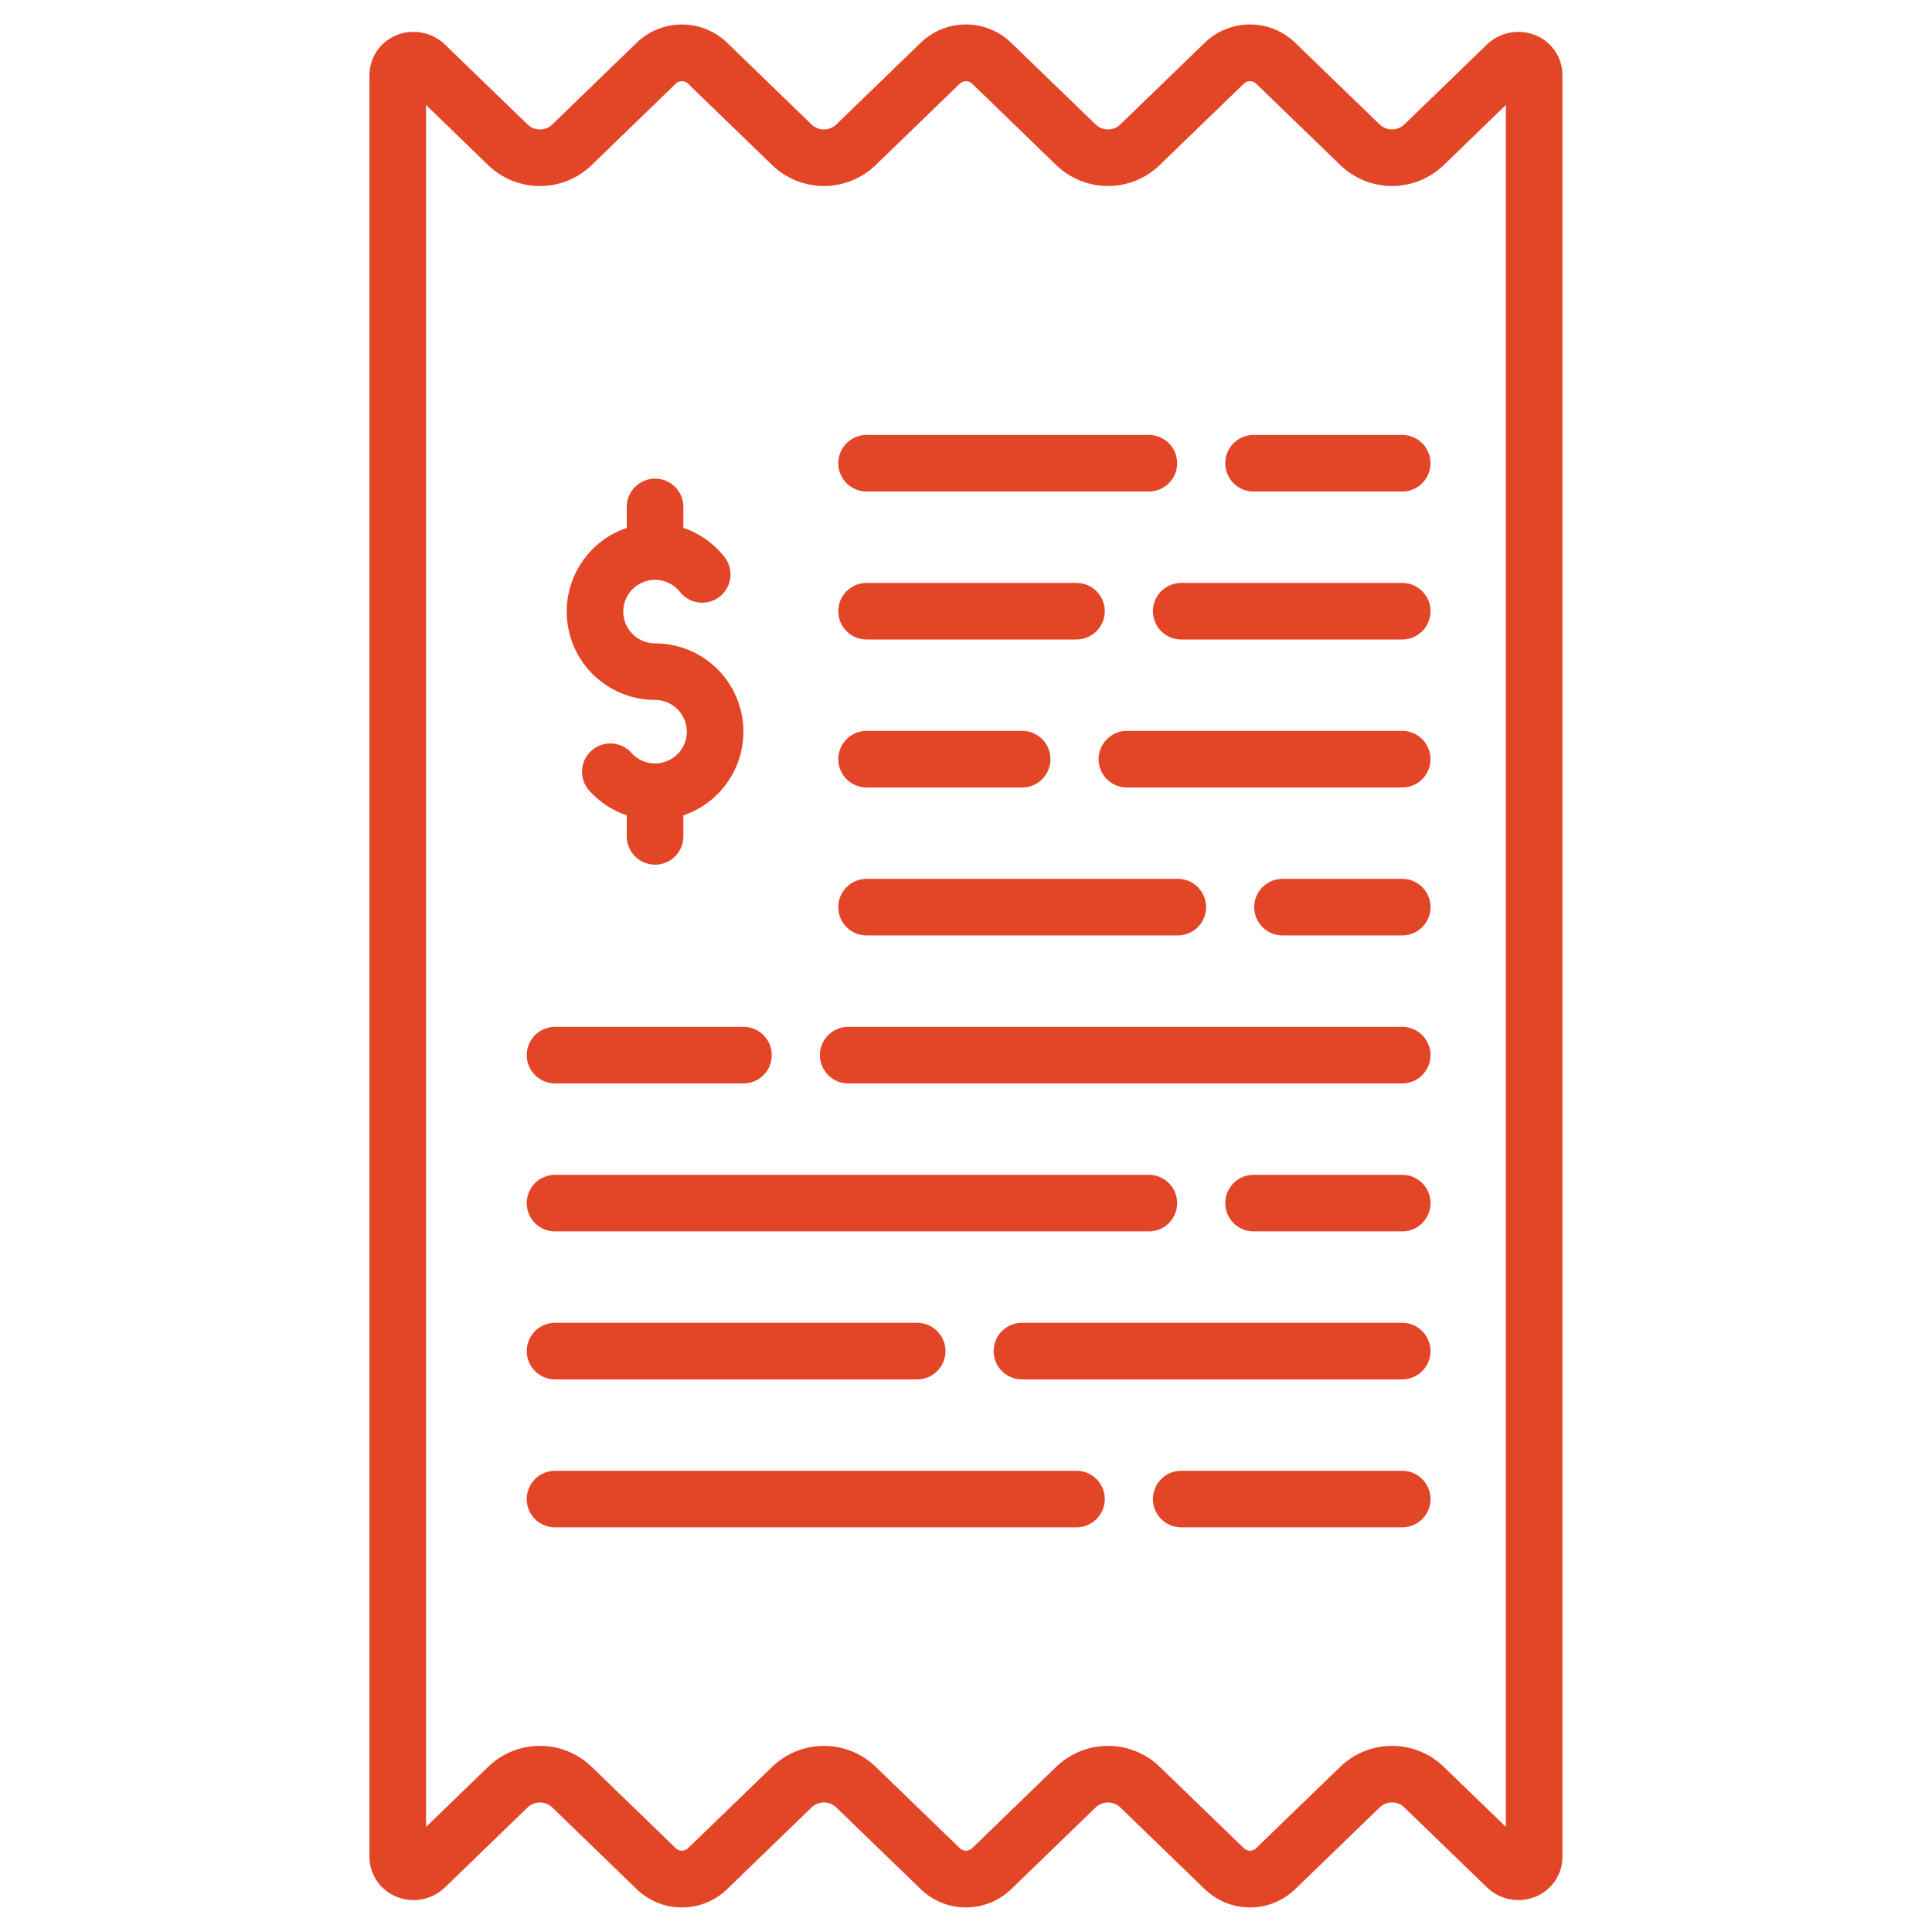
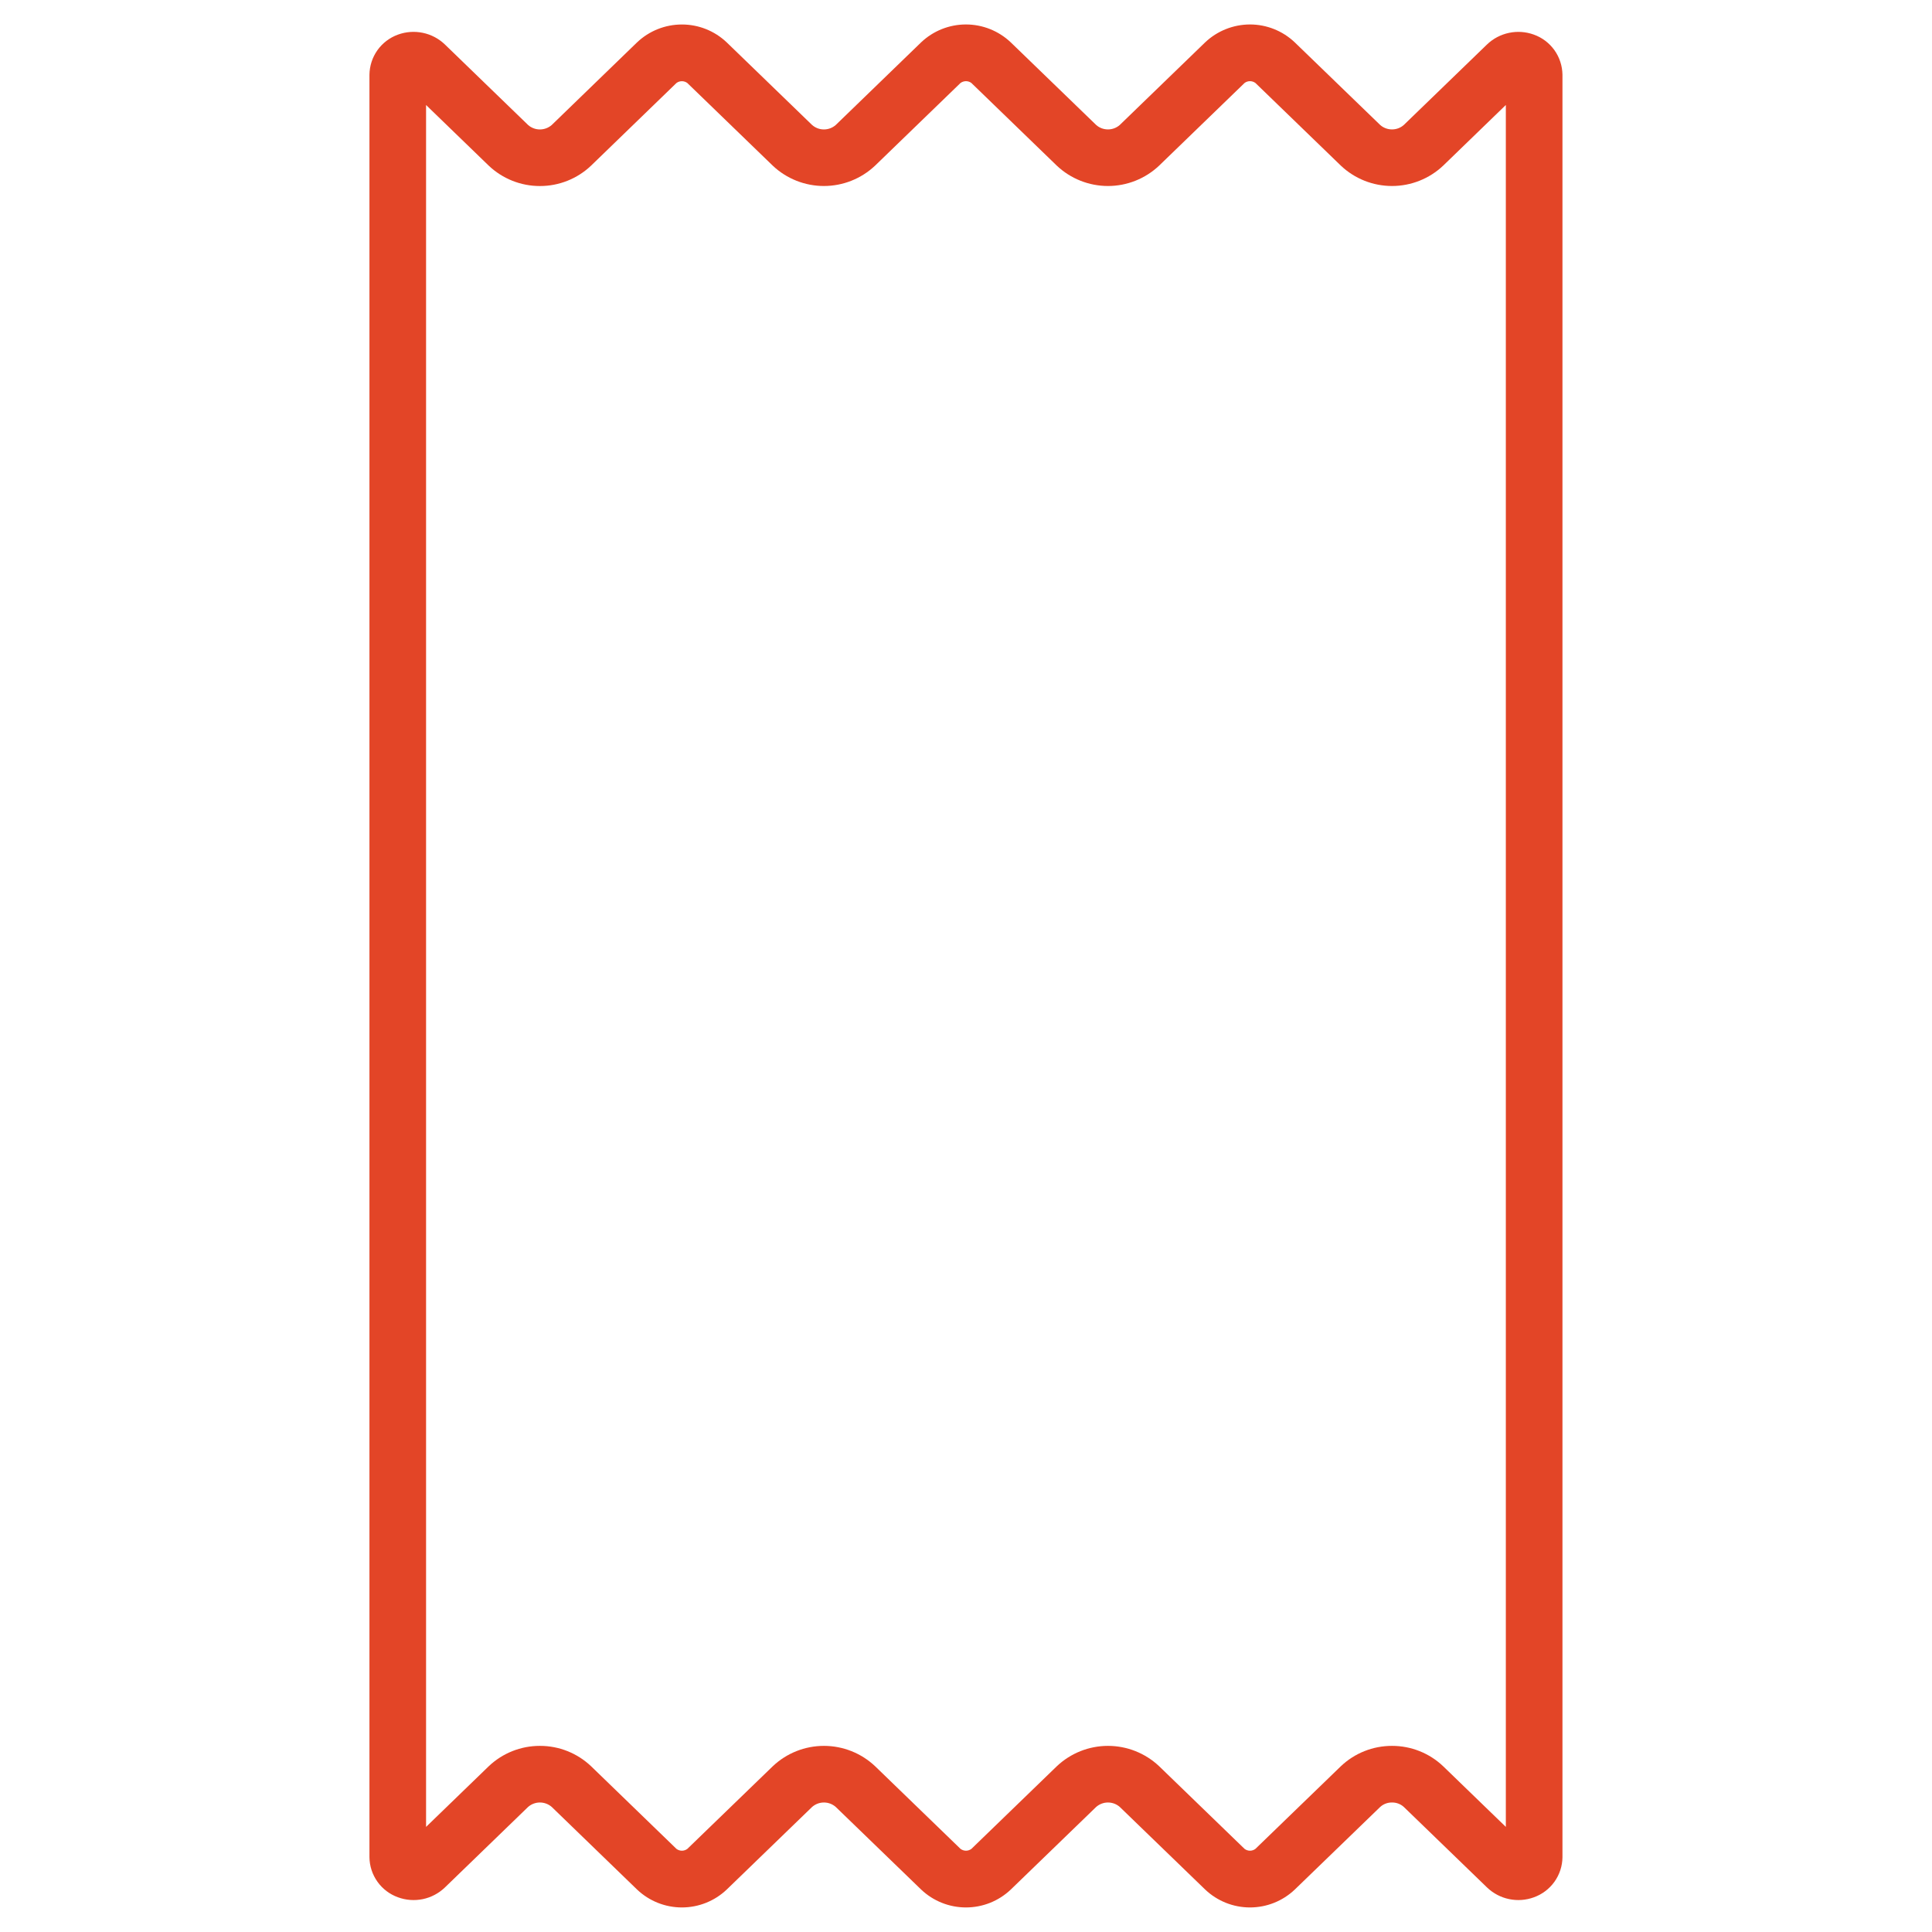
<svg xmlns="http://www.w3.org/2000/svg" width="62" height="62" viewBox="0 0 62 62" fill="none">
  <path d="M12.771 1.111C12.506 1.207 12.276 1.381 12.112 1.611C11.949 1.841 11.86 2.115 11.856 2.397V59.601C11.859 59.883 11.949 60.157 12.113 60.387C12.276 60.617 12.507 60.791 12.772 60.886C13.027 60.98 13.303 61 13.568 60.945C13.833 60.89 14.078 60.761 14.274 60.574L14.857 60.01C15.538 59.35 16.332 58.582 16.947 57.987C17.052 57.895 17.187 57.844 17.326 57.844C17.466 57.844 17.601 57.895 17.706 57.987L20.446 60.639C20.834 61.007 21.348 61.212 21.883 61.212C22.418 61.212 22.932 61.007 23.32 60.639C24.084 59.9 25.235 58.786 26.061 57.987C26.166 57.895 26.301 57.844 26.441 57.844C26.581 57.844 26.715 57.895 26.82 57.987C27.646 58.786 28.798 59.9 29.562 60.639C29.95 61.007 30.464 61.212 30.999 61.212C31.534 61.212 32.048 61.007 32.436 60.639C33.2 59.9 34.351 58.786 35.177 57.987C35.282 57.895 35.417 57.844 35.556 57.844C35.696 57.844 35.831 57.895 35.935 57.987L38.677 60.639C39.065 61.007 39.579 61.212 40.114 61.212C40.648 61.212 41.162 61.007 41.55 60.639L44.292 57.987C44.395 57.893 44.531 57.842 44.671 57.844C44.811 57.842 44.947 57.893 45.05 57.987L47.723 60.573C47.919 60.76 48.163 60.889 48.428 60.944C48.693 61 48.968 60.98 49.223 60.887C49.489 60.792 49.719 60.618 49.884 60.388C50.048 60.158 50.138 59.883 50.141 59.601V2.397C50.137 2.114 50.047 1.839 49.883 1.609C49.718 1.379 49.488 1.205 49.221 1.11C48.967 1.018 48.692 0.998 48.428 1.054C48.163 1.109 47.919 1.237 47.723 1.424L45.05 4.01C44.946 4.103 44.811 4.153 44.671 4.153C44.531 4.153 44.396 4.103 44.291 4.01C43.465 3.212 42.314 2.098 41.549 1.358C41.161 0.99 40.647 0.785 40.113 0.785C39.578 0.786 39.064 0.991 38.676 1.358C37.912 2.098 36.761 3.212 35.935 4.01C35.83 4.103 35.695 4.153 35.556 4.153C35.416 4.153 35.281 4.103 35.177 4.01C34.262 3.126 33.348 2.242 32.434 1.357C32.046 0.99 31.532 0.785 30.998 0.785C30.463 0.785 29.949 0.99 29.561 1.358C28.797 2.098 27.646 3.212 26.82 4.011C26.715 4.103 26.58 4.154 26.44 4.154C26.301 4.154 26.166 4.103 26.061 4.011C25.235 3.212 24.084 2.099 23.319 1.358C22.93 0.99 22.416 0.785 21.882 0.786C21.347 0.786 20.833 0.991 20.445 1.359L20.418 1.385C19.514 2.261 18.61 3.136 17.706 4.011C17.601 4.103 17.465 4.154 17.326 4.154C17.186 4.154 17.051 4.103 16.946 4.01C16.145 3.235 15.038 2.164 14.273 1.423C14.077 1.236 13.832 1.108 13.567 1.053C13.301 0.998 13.025 1.018 12.771 1.111ZM17.326 5.97C17.937 5.971 18.525 5.737 18.968 5.316C19.784 4.527 20.918 3.429 21.682 2.689L21.708 2.664C21.758 2.626 21.819 2.606 21.882 2.606C21.945 2.606 22.006 2.626 22.056 2.663C22.97 3.547 23.883 4.431 24.797 5.315C25.241 5.735 25.829 5.969 26.44 5.969C27.051 5.969 27.639 5.735 28.083 5.315C28.909 4.516 30.061 3.402 30.824 2.663C30.874 2.626 30.935 2.606 30.998 2.605C31.061 2.605 31.122 2.625 31.172 2.662C32.086 3.547 32.999 4.431 33.913 5.315C34.357 5.735 34.945 5.969 35.556 5.969C36.166 5.969 36.754 5.735 37.198 5.315L39.939 2.663C39.989 2.625 40.05 2.605 40.113 2.605C40.175 2.605 40.236 2.625 40.287 2.662C41.051 3.402 42.203 4.516 43.029 5.315C43.472 5.735 44.06 5.969 44.671 5.969C45.282 5.969 45.87 5.735 46.314 5.315L48.324 3.369V58.627L46.314 56.682C45.871 56.26 45.283 56.026 44.671 56.027H44.671C44.06 56.026 43.471 56.26 43.029 56.681L40.287 59.333C40.237 59.37 40.176 59.391 40.113 59.391C40.051 59.391 39.99 59.37 39.94 59.333L37.199 56.681C36.755 56.261 36.167 56.027 35.556 56.027C34.946 56.027 34.358 56.261 33.914 56.681C33.089 57.48 31.937 58.594 31.173 59.333C31.123 59.37 31.062 59.391 30.999 59.391C30.937 59.391 30.876 59.37 30.825 59.333C30.061 58.594 28.91 57.48 28.084 56.681C27.64 56.261 27.052 56.027 26.441 56.027C25.83 56.027 25.242 56.261 24.799 56.681C23.973 57.48 22.821 58.594 22.057 59.333C22.007 59.37 21.946 59.391 21.883 59.391C21.821 59.391 21.76 59.37 21.709 59.333L18.969 56.681C18.526 56.26 17.938 56.026 17.327 56.027H17.326C16.715 56.026 16.127 56.26 15.684 56.681C15.093 57.253 14.336 57.985 13.673 58.627V3.37C14.336 4.011 15.093 4.744 15.683 5.315C16.126 5.736 16.715 5.971 17.326 5.97Z" fill="#E34527" />
-   <path d="M21.022 22.462C21.292 22.462 21.551 22.569 21.742 22.761C21.933 22.952 22.041 23.211 22.041 23.481C22.041 23.751 21.933 24.01 21.742 24.201C21.551 24.392 21.292 24.5 21.022 24.5C20.879 24.5 20.738 24.471 20.608 24.413C20.478 24.355 20.361 24.27 20.267 24.164C20.187 24.074 20.09 24.001 19.982 23.948C19.874 23.896 19.757 23.866 19.637 23.859C19.517 23.852 19.397 23.869 19.283 23.909C19.17 23.949 19.066 24.011 18.977 24.092C18.887 24.173 18.815 24.27 18.764 24.379C18.713 24.488 18.684 24.605 18.678 24.725C18.673 24.845 18.692 24.965 18.733 25.078C18.774 25.191 18.838 25.294 18.919 25.383C19.244 25.741 19.655 26.011 20.113 26.166V26.841C20.113 27.082 20.209 27.313 20.38 27.483C20.55 27.654 20.781 27.749 21.022 27.749C21.263 27.749 21.494 27.654 21.664 27.483C21.834 27.313 21.93 27.082 21.93 26.841V26.166C22.567 25.951 23.106 25.516 23.452 24.94C23.798 24.364 23.928 23.684 23.819 23.02C23.71 22.357 23.369 21.755 22.856 21.32C22.344 20.885 21.694 20.646 21.022 20.646C20.849 20.646 20.679 20.602 20.528 20.518C20.376 20.435 20.249 20.314 20.157 20.168C20.065 20.021 20.012 19.854 20.003 19.681C19.994 19.509 20.029 19.337 20.104 19.181C20.18 19.026 20.294 18.892 20.435 18.793C20.577 18.693 20.741 18.632 20.913 18.614C21.085 18.595 21.259 18.621 21.418 18.689C21.577 18.756 21.716 18.863 21.823 18.999C21.972 19.187 22.189 19.308 22.428 19.336C22.666 19.364 22.906 19.297 23.094 19.149C23.283 19.001 23.406 18.785 23.436 18.547C23.465 18.308 23.399 18.068 23.253 17.879C22.913 17.443 22.453 17.117 21.93 16.94V16.267C21.93 16.026 21.834 15.795 21.664 15.625C21.494 15.454 21.263 15.359 21.022 15.359C20.781 15.359 20.55 15.454 20.38 15.625C20.209 15.795 20.113 16.026 20.113 16.267V16.941C19.477 17.156 18.937 17.591 18.591 18.167C18.244 18.743 18.114 19.424 18.224 20.087C18.333 20.75 18.674 21.353 19.186 21.788C19.699 22.223 20.349 22.462 21.022 22.462V22.462ZM27.809 15.773H36.868C37.109 15.773 37.34 15.678 37.51 15.507C37.681 15.337 37.776 15.106 37.776 14.865C37.776 14.624 37.681 14.393 37.51 14.223C37.34 14.053 37.109 13.957 36.868 13.957H27.809C27.568 13.957 27.337 14.053 27.167 14.223C26.997 14.393 26.901 14.624 26.901 14.865C26.901 15.106 26.997 15.337 27.167 15.507C27.337 15.678 27.568 15.773 27.809 15.773ZM40.228 15.773H44.998C45.239 15.773 45.47 15.678 45.641 15.507C45.811 15.337 45.907 15.106 45.907 14.865C45.907 14.624 45.811 14.393 45.641 14.223C45.47 14.053 45.239 13.957 44.998 13.957H40.228C39.987 13.957 39.757 14.053 39.586 14.223C39.416 14.393 39.32 14.624 39.32 14.865C39.32 15.106 39.416 15.337 39.586 15.507C39.757 15.678 39.987 15.773 40.228 15.773ZM27.809 20.522H34.545C34.786 20.522 35.017 20.427 35.188 20.256C35.358 20.086 35.454 19.855 35.454 19.614C35.454 19.373 35.358 19.142 35.188 18.972C35.017 18.802 34.786 18.706 34.545 18.706H27.809C27.568 18.706 27.337 18.802 27.167 18.972C26.997 19.142 26.901 19.373 26.901 19.614C26.901 19.855 26.997 20.086 27.167 20.256C27.337 20.427 27.568 20.522 27.809 20.522ZM36.998 19.614C36.998 19.855 37.093 20.086 37.264 20.256C37.434 20.427 37.665 20.522 37.906 20.522H44.998C45.239 20.522 45.47 20.427 45.641 20.256C45.811 20.086 45.907 19.855 45.907 19.614C45.907 19.373 45.811 19.142 45.641 18.972C45.47 18.802 45.239 18.706 44.998 18.706H37.906C37.665 18.706 37.434 18.802 37.264 18.972C37.093 19.142 36.998 19.373 36.998 19.614ZM27.809 25.271H32.803C33.044 25.271 33.275 25.175 33.445 25.005C33.615 24.835 33.711 24.604 33.711 24.363C33.711 24.122 33.615 23.891 33.445 23.721C33.275 23.55 33.044 23.454 32.803 23.454H27.809C27.568 23.454 27.337 23.55 27.167 23.721C26.997 23.891 26.901 24.122 26.901 24.363C26.901 24.604 26.997 24.835 27.167 25.005C27.337 25.175 27.568 25.271 27.809 25.271ZM44.998 23.454H36.163C35.922 23.454 35.691 23.55 35.521 23.721C35.351 23.891 35.255 24.122 35.255 24.363C35.255 24.604 35.351 24.835 35.521 25.005C35.691 25.175 35.922 25.271 36.163 25.271H44.998C45.239 25.271 45.47 25.175 45.641 25.005C45.811 24.835 45.907 24.604 45.907 24.363C45.907 24.122 45.811 23.891 45.641 23.721C45.47 23.55 45.239 23.454 44.998 23.454ZM27.809 30.019H37.797C38.038 30.019 38.269 29.924 38.439 29.753C38.609 29.583 38.705 29.352 38.705 29.111C38.705 28.87 38.609 28.639 38.439 28.469C38.269 28.298 38.038 28.203 37.797 28.203H27.809C27.568 28.203 27.337 28.298 27.167 28.469C26.997 28.639 26.901 28.87 26.901 29.111C26.901 29.352 26.997 29.583 27.167 29.753C27.337 29.924 27.568 30.019 27.809 30.019ZM44.998 28.203H41.157C40.916 28.203 40.685 28.298 40.515 28.469C40.345 28.639 40.249 28.87 40.249 29.111C40.249 29.352 40.345 29.583 40.515 29.753C40.685 29.924 40.916 30.019 41.157 30.019H44.998C45.239 30.019 45.47 29.924 45.641 29.753C45.811 29.583 45.907 29.352 45.907 29.111C45.907 28.87 45.811 28.639 45.641 28.469C45.47 28.298 45.239 28.203 44.998 28.203ZM17.811 34.768H23.859C24.1 34.768 24.331 34.673 24.501 34.502C24.672 34.332 24.767 34.101 24.767 33.86C24.767 33.619 24.672 33.388 24.501 33.218C24.331 33.048 24.1 32.952 23.859 32.952H17.811C17.571 32.952 17.34 33.048 17.169 33.218C16.999 33.388 16.903 33.619 16.903 33.86C16.903 34.101 16.999 34.332 17.169 34.502C17.34 34.673 17.571 34.768 17.811 34.768ZM27.219 34.768H44.998C45.239 34.768 45.47 34.673 45.641 34.502C45.811 34.332 45.907 34.101 45.907 33.86C45.907 33.619 45.811 33.388 45.641 33.218C45.47 33.048 45.239 32.952 44.998 32.952H27.219C26.978 32.952 26.747 33.048 26.577 33.218C26.407 33.388 26.311 33.619 26.311 33.86C26.311 34.101 26.407 34.332 26.577 34.502C26.747 34.673 26.978 34.768 27.219 34.768ZM17.811 39.517H36.868C37.109 39.517 37.34 39.422 37.51 39.251C37.681 39.081 37.776 38.85 37.776 38.609C37.776 38.368 37.681 38.137 37.51 37.967C37.34 37.797 37.109 37.701 36.868 37.701H17.811C17.571 37.701 17.34 37.797 17.169 37.967C16.999 38.137 16.903 38.368 16.903 38.609C16.903 38.85 16.999 39.081 17.169 39.251C17.34 39.422 17.571 39.517 17.811 39.517ZM44.998 37.701H40.228C39.987 37.701 39.757 37.797 39.586 37.967C39.416 38.137 39.32 38.368 39.32 38.609C39.32 38.85 39.416 39.081 39.586 39.251C39.757 39.422 39.987 39.517 40.228 39.517H44.998C45.239 39.517 45.47 39.422 45.641 39.251C45.811 39.081 45.907 38.85 45.907 38.609C45.907 38.368 45.811 38.137 45.641 37.967C45.47 37.797 45.239 37.701 44.998 37.701ZM17.811 44.266H29.434C29.675 44.266 29.906 44.17 30.076 44C30.247 43.83 30.342 43.599 30.342 43.358C30.342 43.117 30.247 42.886 30.076 42.716C29.906 42.545 29.675 42.45 29.434 42.45H17.811C17.571 42.45 17.34 42.545 17.169 42.716C16.999 42.886 16.903 43.117 16.903 43.358C16.903 43.599 16.999 43.83 17.169 44C17.34 44.17 17.571 44.266 17.811 44.266ZM44.998 42.45H32.794C32.554 42.45 32.323 42.545 32.152 42.716C31.982 42.886 31.886 43.117 31.886 43.358C31.886 43.599 31.982 43.83 32.152 44C32.323 44.17 32.554 44.266 32.794 44.266H44.998C45.239 44.266 45.47 44.17 45.641 44C45.811 43.83 45.907 43.599 45.907 43.358C45.907 43.117 45.811 42.886 45.641 42.716C45.47 42.545 45.239 42.45 44.998 42.45ZM17.811 49.015H34.545C34.786 49.015 35.017 48.919 35.188 48.749C35.358 48.579 35.454 48.347 35.454 48.107C35.454 47.866 35.358 47.635 35.188 47.465C35.017 47.294 34.786 47.199 34.545 47.199H17.811C17.571 47.199 17.34 47.294 17.169 47.465C16.999 47.635 16.903 47.866 16.903 48.107C16.903 48.347 16.999 48.579 17.169 48.749C17.34 48.919 17.571 49.015 17.811 49.015ZM44.998 47.199H37.906C37.665 47.199 37.434 47.294 37.264 47.465C37.093 47.635 36.998 47.866 36.998 48.107C36.998 48.347 37.093 48.579 37.264 48.749C37.434 48.919 37.665 49.015 37.906 49.015H44.998C45.239 49.015 45.47 48.919 45.641 48.749C45.811 48.579 45.907 48.347 45.907 48.107C45.907 47.866 45.811 47.635 45.641 47.465C45.47 47.294 45.239 47.199 44.998 47.199Z" fill="#E34527" />
</svg>